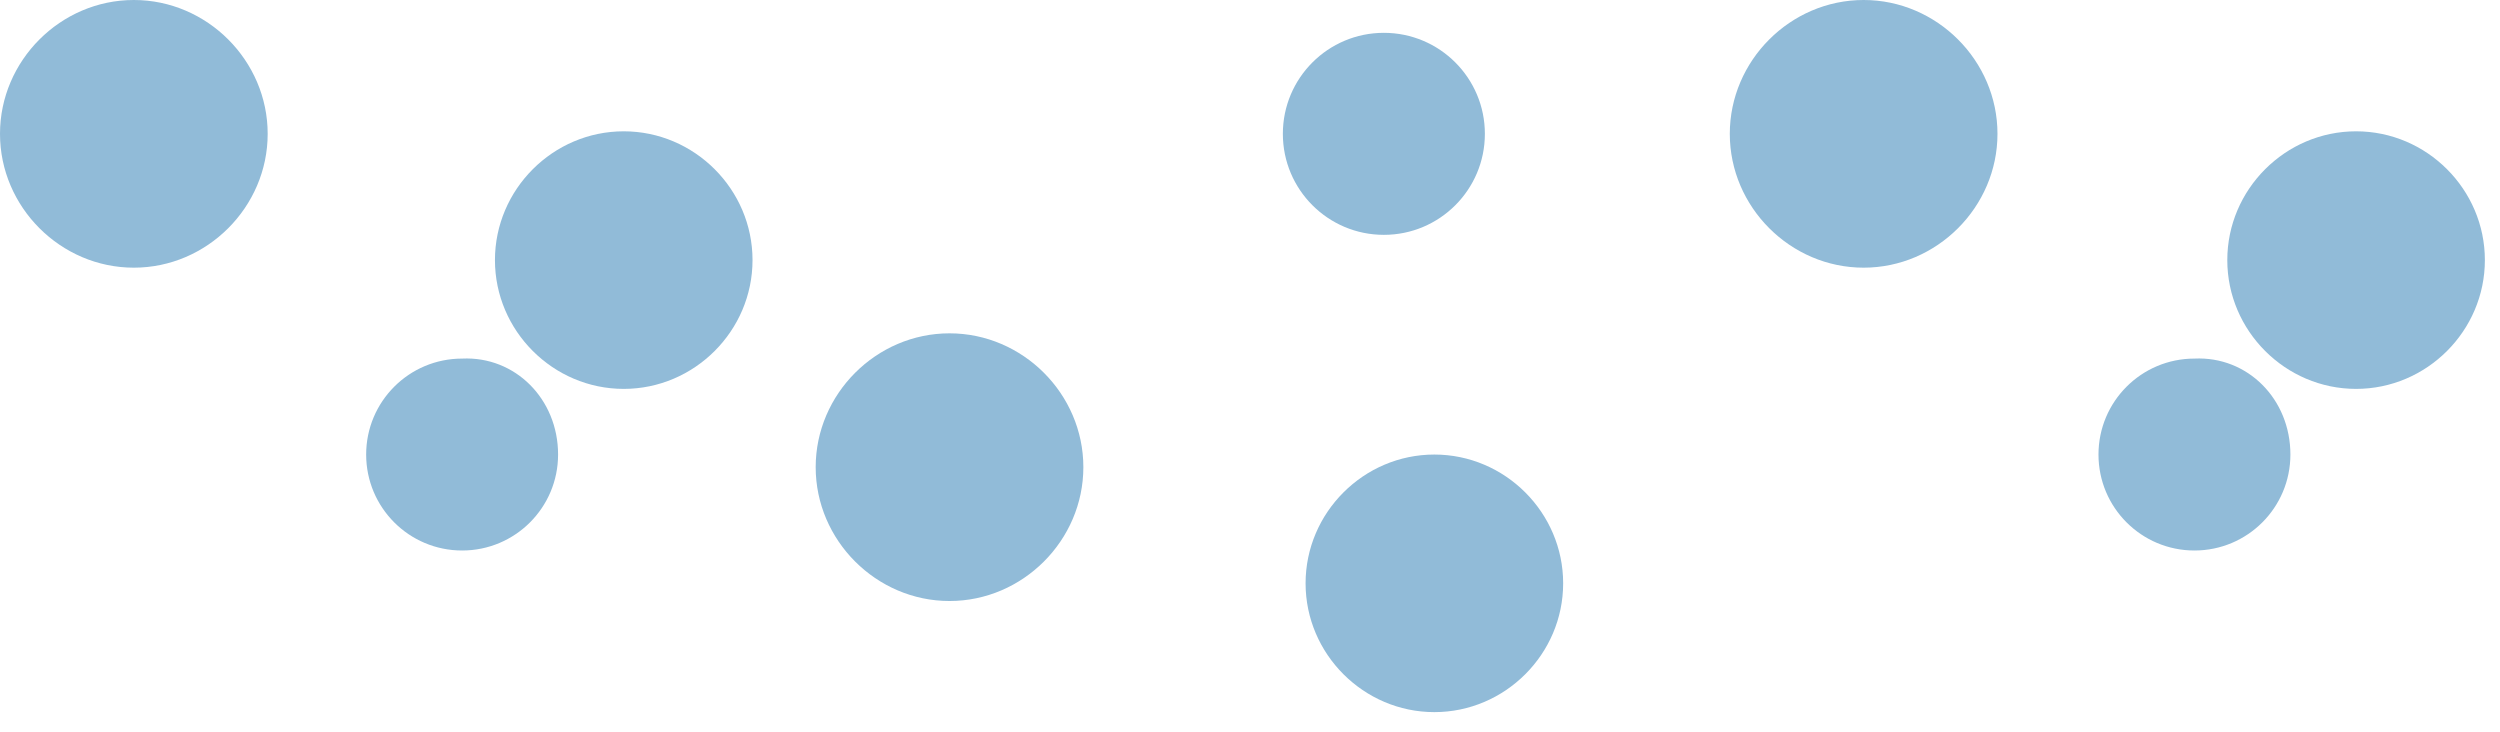
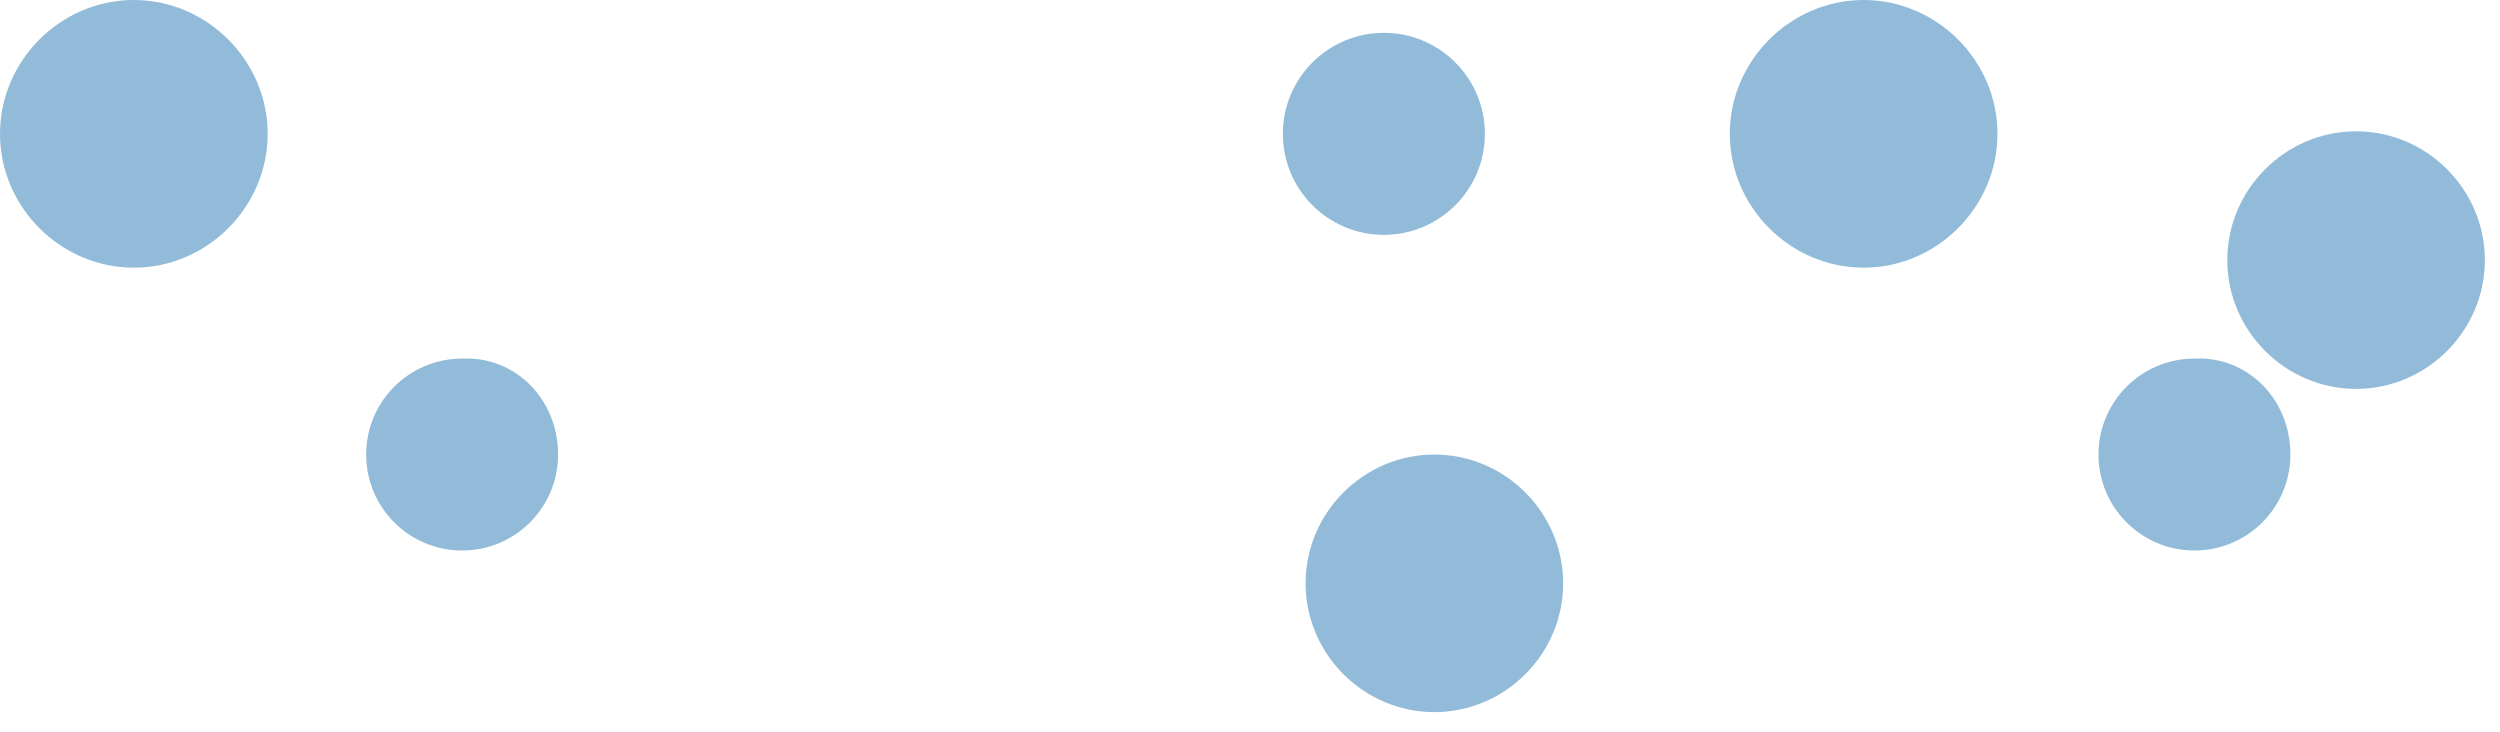
<svg xmlns="http://www.w3.org/2000/svg" width="99" height="29" viewBox="0 0 99 29" fill="none">
  <path d="M22.1 18C22.1 20.1 20.4 21.8 18.3 21.8C16.2 21.8 14.5 20.1 14.5 18C14.5 15.9 16.2 14.2 18.3 14.2C20.4 14.1 22.1 15.8 22.1 18Z" fill="#91BBD8" />
  <path d="M10.6 5.3C10.6 8.2 8.2 10.6 5.3 10.6C2.4 10.6 0 8.2 0 5.3C0 2.4 2.4 0 5.3 0C8.2 0 10.6 2.4 10.6 5.3Z" fill="#91BBD8" />
-   <path d="M29.8 10.3C29.8 13.1 27.5 15.4 24.7 15.4C21.9 15.4 19.6 13.1 19.6 10.3C19.6 7.5 21.9 5.2 24.7 5.2C27.5 5.2 29.8 7.5 29.8 10.3Z" fill="#91BBD8" />
  <path d="M90.7 18C90.7 20.1 89 21.8 86.9 21.8C84.8 21.8 83.1 20.1 83.1 18C83.1 15.9 84.8 14.2 86.9 14.2C89 14.1 90.7 15.8 90.7 18Z" fill="#91BBD8" />
  <path d="M79.1 5.3C79.1 8.2 76.7 10.6 73.8 10.6C70.9 10.6 68.5 8.2 68.5 5.3C68.5 2.4 70.9 0 73.8 0C76.7 0 79.1 2.4 79.1 5.3Z" fill="#91BBD8" />
  <path d="M98.401 10.3C98.401 13.1 96.101 15.4 93.301 15.4C90.501 15.4 88.201 13.1 88.201 10.3C88.201 7.5 90.501 5.2 93.301 5.2C96.101 5.2 98.401 7.5 98.401 10.3Z" fill="#91BBD8" />
-   <path d="M61.901 23.1C61.901 25.9 59.601 28.2 56.801 28.2C54.001 28.2 51.701 25.9 51.701 23.1C51.701 20.3 54.001 18 56.801 18C59.601 18 61.901 20.3 61.901 23.1Z" fill="#91BBD8" />
+   <path d="M61.901 23.1C61.901 25.9 59.601 28.2 56.801 28.2C54.001 28.2 51.701 25.9 51.701 23.1C51.701 20.3 54.001 18 56.801 18C59.601 18 61.901 20.3 61.901 23.1" fill="#91BBD8" />
  <path d="M54.801 9.3C57.01 9.3 58.801 7.509 58.801 5.3C58.801 3.091 57.01 1.3 54.801 1.3C52.592 1.3 50.801 3.091 50.801 5.3C50.801 7.509 52.592 9.3 54.801 9.3Z" fill="#91BBD8" />
-   <path d="M42.901 18.5C42.901 21.4 40.501 23.8 37.601 23.8C34.701 23.8 32.301 21.4 32.301 18.5C32.301 15.6 34.701 13.2 37.601 13.2C40.501 13.2 42.901 15.6 42.901 18.5Z" fill="#91BBD8" />
</svg>